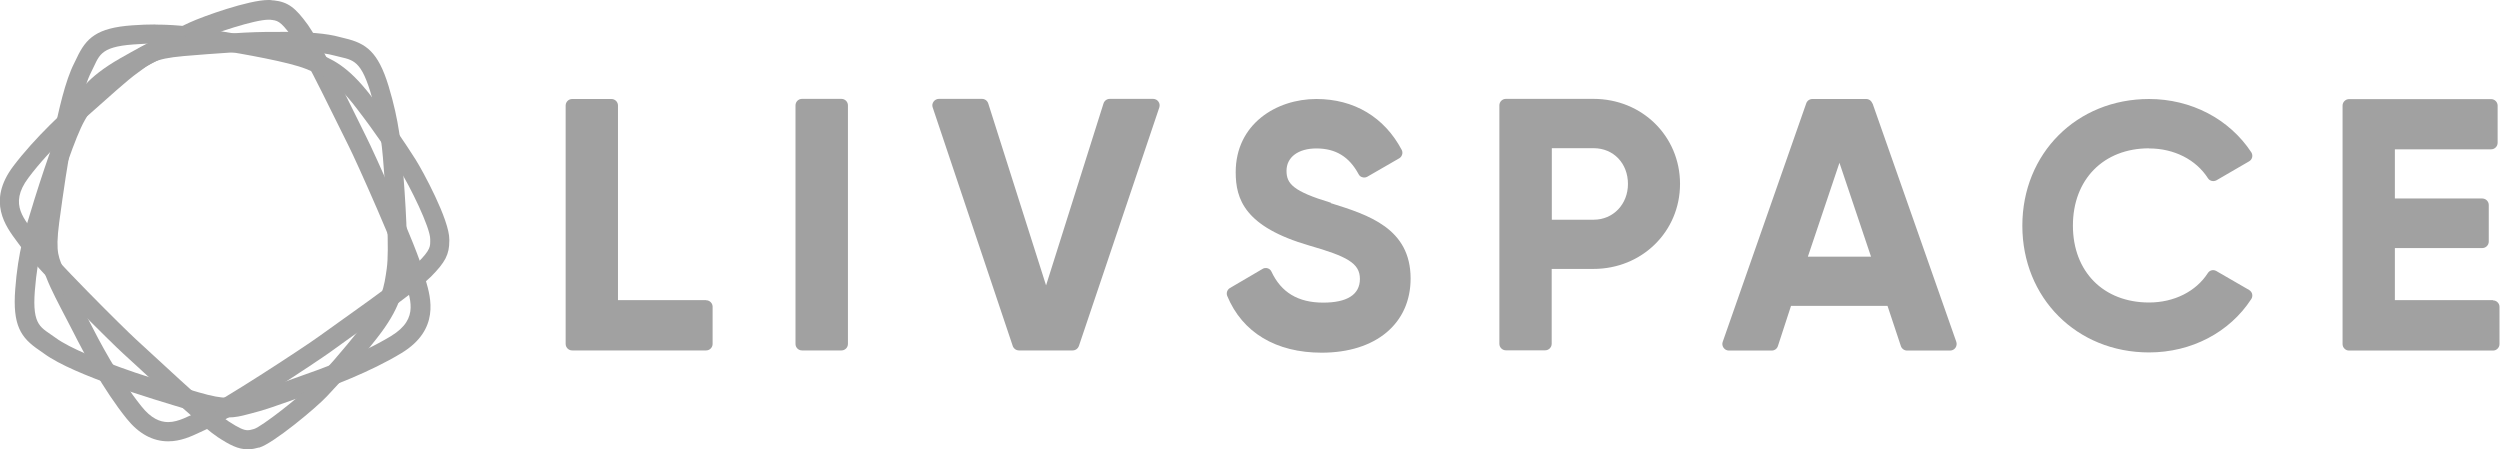
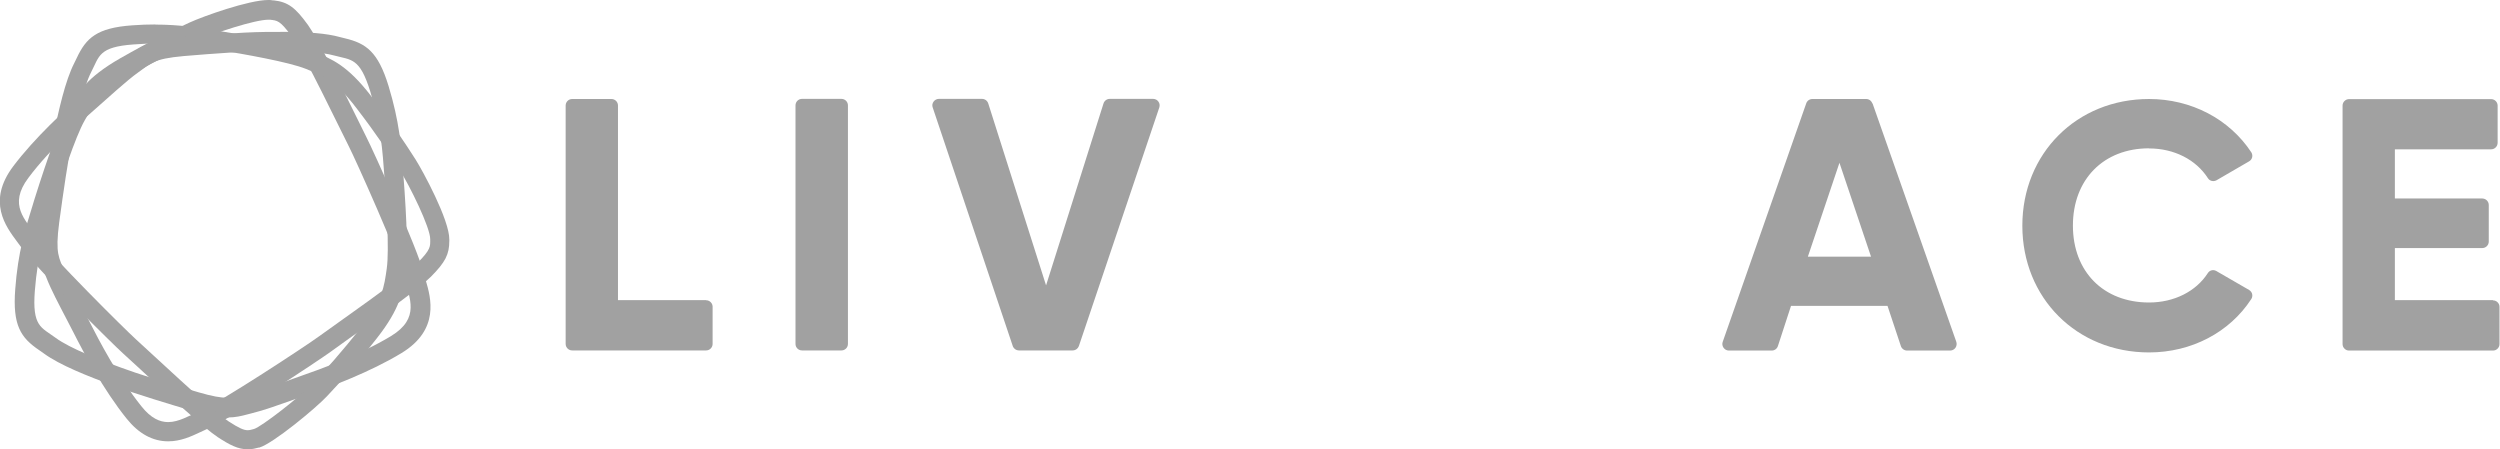
<svg xmlns="http://www.w3.org/2000/svg" width="178" height="32" viewBox="0 0 178 32" fill="none">
  <g style="mix-blend-mode:luminosity" opacity="0.4" clip-path="url(#clip0_8016_165)">
    <path d="M19.102 1.404C19.147 1.404 19.191 1.404 19.227 1.404C19.733 1.467 19.929 1.431 20.765 2.587C21.609 3.751 24.32 9.413 24.827 10.4C25.334 11.387 28.409 18.258 28.8 19.813C29.156 21.236 29.929 22.658 27.84 23.929C25.565 25.307 22.613 26.356 21.538 26.729C20.453 27.102 18.64 27.804 17.6 28.053C17.04 28.187 16.702 28.32 16.178 28.32C15.725 28.32 15.129 28.222 14.125 27.929C11.965 27.298 9.796 26.613 8.525 26.142C7.254 25.671 5.005 24.827 3.947 24.044C2.934 23.298 2.285 23.253 2.48 20.711C2.685 18.089 3.2 16.524 3.76 14.738C4.32 12.951 5.36 9.742 6.027 8.578C6.694 7.413 7.147 6.596 9.262 5.378C11.378 4.16 12.827 3.467 14.053 2.898C15.227 2.356 18.142 1.404 19.102 1.404ZM19.102 0C17.725 0 14.489 1.147 13.467 1.618C12.169 2.222 10.676 2.942 8.56 4.151C6.142 5.538 5.538 6.596 4.836 7.822L4.809 7.867C4.258 8.827 3.458 10.987 2.418 14.302L2.347 14.542C1.805 16.284 1.28 17.929 1.085 20.596C0.889 23.164 1.476 24.044 2.791 24.933C2.907 25.013 3.014 25.084 3.12 25.164C4.258 26 6.258 26.782 8.045 27.449C9.654 28.053 12.302 28.844 13.742 29.271C14.827 29.591 15.556 29.724 16.196 29.724C16.773 29.724 17.191 29.618 17.591 29.511C17.698 29.484 17.814 29.449 17.938 29.422C18.756 29.227 19.911 28.809 20.942 28.444C21.334 28.302 21.707 28.169 22.009 28.062C23.502 27.556 26.347 26.498 28.587 25.138C31.325 23.476 30.676 21.2 30.32 19.982C30.267 19.804 30.222 19.636 30.178 19.476C29.733 17.707 26.551 10.658 26.089 9.769C25.982 9.564 25.778 9.138 25.511 8.596C24.062 5.653 22.596 2.702 21.92 1.769C21.022 0.524 20.498 0.142 19.494 0.027H19.422C19.316 0 19.218 0 19.102 0Z" fill="#131313" />
    <path d="M11.076 3.084C12.791 3.084 14.08 3.316 15.494 3.547C17.307 3.84 20.56 4.409 21.787 4.907C23.014 5.404 23.876 5.733 25.351 7.662C26.836 9.591 27.716 10.942 28.445 12.08C29.174 13.227 30.64 16.204 30.631 17.031C30.631 17.547 30.703 17.742 29.707 18.738C28.703 19.751 23.609 23.289 22.729 23.938C21.849 24.587 15.645 28.667 14.196 29.289C13.458 29.6 12.729 30.053 11.974 30.053C11.378 30.053 10.747 29.778 10.08 28.942C8.409 26.871 6.969 24.08 6.454 23.067C5.938 22.036 4.987 20.329 4.596 19.333C4.205 18.338 3.92 18.098 4.214 15.849C4.516 13.6 4.854 11.333 5.129 10C5.405 8.658 5.894 6.293 6.498 5.12C7.076 4 7.023 3.342 9.511 3.164C10.071 3.12 10.587 3.102 11.067 3.102M11.067 1.742C10.534 1.742 9.991 1.76 9.414 1.804C6.898 1.982 6.134 2.702 5.467 4.124C5.414 4.249 5.351 4.373 5.289 4.489C4.649 5.733 4.178 7.84 3.796 9.716C3.449 11.413 3.067 14.169 2.863 15.662C2.587 17.742 2.756 18.462 3.191 19.484C3.236 19.591 3.28 19.698 3.325 19.822C3.627 20.604 4.205 21.698 4.711 22.667C4.907 23.04 5.094 23.396 5.236 23.68C5.947 25.093 7.378 27.769 9.014 29.804C9.876 30.88 10.871 31.422 11.974 31.422C12.863 31.422 13.609 31.076 14.267 30.765C14.427 30.684 14.587 30.613 14.729 30.551C16.374 29.849 22.738 25.636 23.538 25.049C23.716 24.916 24.098 24.64 24.587 24.293C27.227 22.418 29.867 20.516 30.676 19.707C31.707 18.667 31.991 18.116 31.991 17.147V17.058C32.009 15.662 30.08 12.133 29.591 11.36C28.818 10.151 27.902 8.764 26.427 6.844C24.738 4.649 23.627 4.196 22.338 3.68L22.285 3.662C21.28 3.253 19.067 2.773 15.698 2.222L15.458 2.187C14.089 1.964 12.791 1.751 11.058 1.751L11.067 1.742Z" fill="#131313" />
    <path d="M19.956 3.644C21.254 3.644 22.854 3.689 23.814 3.956C25.014 4.284 25.618 4.089 26.365 6.524C27.138 9.04 27.227 10.684 27.369 12.551C27.511 14.418 27.725 17.787 27.538 19.111C27.351 20.436 27.236 21.36 25.751 23.253C24.267 25.147 23.191 26.32 22.276 27.289C21.36 28.258 18.596 30.4 18.089 30.542C17.92 30.587 17.787 30.631 17.636 30.631C17.36 30.631 17.023 30.489 16.258 29.991C15.067 29.209 10.525 24.916 9.698 24.178C8.88 23.44 3.565 18.151 2.64 16.844C1.796 15.644 0.569 14.596 2.018 12.667C3.591 10.56 5.911 8.516 6.756 7.787C7.609 7.049 9.014 5.733 9.876 5.129C10.738 4.524 10.889 4.187 13.094 3.991C15.298 3.804 17.52 3.653 18.863 3.636C19.174 3.636 19.547 3.636 19.947 3.636M19.947 2.276C19.538 2.276 19.165 2.276 18.845 2.276C17.156 2.293 14.445 2.516 12.978 2.64C10.916 2.818 10.267 3.147 9.378 3.813C9.289 3.876 9.2 3.947 9.094 4.018C8.418 4.489 7.511 5.298 6.711 6.018C6.4 6.293 6.116 6.551 5.876 6.756C4.694 7.769 2.489 9.787 0.934 11.849C-0.942 14.356 0.418 16.133 1.218 17.209C1.325 17.351 1.431 17.493 1.529 17.627C2.578 19.111 8.045 24.524 8.791 25.191C8.96 25.342 9.307 25.662 9.751 26.071C12.143 28.284 14.56 30.507 15.511 31.129C16.338 31.671 16.951 31.991 17.636 31.991C17.965 31.991 18.223 31.92 18.418 31.867H18.462C19.44 31.582 22.48 29.067 23.271 28.222C24.24 27.191 25.343 25.982 26.827 24.089C28.525 21.929 28.694 20.738 28.88 19.342V19.289C29.04 18.204 28.987 15.902 28.72 12.444L28.702 12.196C28.569 10.382 28.436 8.667 27.663 6.116C26.916 3.68 26.062 3.084 24.56 2.729C24.427 2.702 24.302 2.667 24.169 2.631C23.28 2.382 21.938 2.267 19.947 2.267V2.276Z" fill="#131313" />
    <path d="M50.267 21.369H44V7.511C44 7.253 43.786 7.049 43.538 7.049H40.738C40.48 7.049 40.275 7.262 40.275 7.511V24.489C40.275 24.747 40.489 24.951 40.738 24.951H50.275C50.533 24.951 50.738 24.738 50.738 24.489V21.84C50.738 21.582 50.524 21.378 50.275 21.378L50.267 21.369Z" fill="#131313" />
    <path d="M59.911 7.04H57.102C56.847 7.04 56.64 7.247 56.64 7.502V24.489C56.64 24.744 56.847 24.951 57.102 24.951H59.911C60.166 24.951 60.373 24.744 60.373 24.489V7.502C60.373 7.247 60.166 7.04 59.911 7.04Z" fill="#131313" />
    <path d="M82.106 7.04H79.013C78.809 7.04 78.631 7.173 78.569 7.369L74.48 20.32L70.364 7.369C70.302 7.173 70.124 7.04 69.92 7.04H66.853C66.702 7.04 66.56 7.111 66.471 7.236C66.382 7.36 66.355 7.511 66.409 7.653L72.106 24.631C72.169 24.818 72.347 24.951 72.551 24.951H76.373C76.569 24.951 76.746 24.827 76.818 24.631L82.542 7.653C82.587 7.511 82.569 7.36 82.48 7.236C82.391 7.111 82.258 7.04 82.098 7.04H82.106Z" fill="#131313" />
-     <path d="M94.764 14.436C92.053 13.618 91.6 13.076 91.6 12.16C91.6 11.191 92.435 10.569 93.724 10.569C95.102 10.569 96.062 11.156 96.737 12.409C96.791 12.516 96.888 12.596 97.013 12.622C97.129 12.658 97.253 12.64 97.36 12.578L99.626 11.271C99.831 11.147 99.911 10.88 99.804 10.676C98.569 8.338 96.409 7.049 93.724 7.049C90.871 7.049 87.982 8.836 87.982 12.258C87.982 14.187 88.622 16.151 93.226 17.484C95.884 18.249 96.826 18.729 96.826 19.858C96.826 20.987 95.902 21.547 94.213 21.547C92.417 21.547 91.217 20.818 90.524 19.333C90.471 19.218 90.373 19.138 90.257 19.102C90.133 19.067 90 19.076 89.893 19.147L87.573 20.507C87.377 20.622 87.297 20.862 87.377 21.067C88.453 23.671 90.844 25.111 94.106 25.111C97.955 25.111 100.435 23.04 100.435 19.831C100.435 16.249 97.422 15.298 94.746 14.462L94.764 14.436Z" fill="#131313" />
-     <path d="M113.466 7.04H107.218C106.96 7.04 106.755 7.253 106.755 7.502V24.48C106.755 24.738 106.969 24.942 107.218 24.942H110.018C110.275 24.942 110.48 24.729 110.48 24.48V19.147H113.458C116.906 19.147 119.618 16.489 119.618 13.093C119.618 9.698 116.915 7.04 113.458 7.04H113.466ZM115.911 13.093C115.911 14.542 114.862 15.644 113.466 15.644H110.489V10.551H113.466C114.88 10.551 115.911 11.627 115.911 13.102V13.093Z" fill="#131313" />
    <path d="M133.307 7.36C133.244 7.173 133.067 7.049 132.871 7.049H129.04C128.844 7.049 128.667 7.173 128.604 7.36L122.658 24.338C122.604 24.48 122.631 24.64 122.72 24.764C122.809 24.889 122.951 24.96 123.102 24.96H126.142C126.347 24.96 126.524 24.836 126.587 24.64L127.52 21.778H134.391L135.342 24.64C135.404 24.827 135.582 24.96 135.787 24.96H138.844C138.996 24.96 139.138 24.889 139.227 24.764C139.316 24.64 139.333 24.48 139.289 24.338L133.324 7.36H133.307ZM133.209 18.276H128.72L130.969 11.591L133.218 18.276H133.209Z" fill="#131313" />
    <path d="M153.022 10.569C154.791 10.569 156.355 11.36 157.208 12.693C157.333 12.889 157.6 12.951 157.813 12.836L160.142 11.484C160.248 11.422 160.328 11.316 160.355 11.191C160.382 11.067 160.355 10.951 160.293 10.844C158.72 8.462 156 7.049 153.013 7.049C147.866 7.049 143.991 10.924 143.991 16.071C143.991 21.218 147.866 25.093 153.013 25.093C156.026 25.093 158.746 23.671 160.293 21.289C160.355 21.191 160.382 21.067 160.355 20.942C160.328 20.818 160.248 20.72 160.142 20.649L157.804 19.298C157.591 19.173 157.333 19.236 157.2 19.44C156.355 20.756 154.791 21.538 153.013 21.538C149.768 21.538 147.591 19.342 147.591 16.062C147.591 12.782 149.768 10.56 153.013 10.56L153.022 10.569Z" fill="#131313" />
    <path d="M177.493 21.369H170.515V17.662H176.738C176.995 17.662 177.2 17.449 177.2 17.2V14.596C177.2 14.338 176.987 14.133 176.738 14.133H170.515V10.631H177.369C177.627 10.631 177.831 10.418 177.831 10.169V7.52C177.831 7.262 177.618 7.058 177.369 7.058H167.253C166.995 7.058 166.791 7.271 166.791 7.52V24.498C166.791 24.756 167.004 24.96 167.253 24.96H177.502C177.76 24.96 177.964 24.747 177.964 24.498V21.849C177.964 21.591 177.751 21.387 177.502 21.387L177.493 21.369Z" fill="#131313" />
  </g>
  <defs>
    <clipPath id="clip0_8016_165">
      <rect width="177.956" height="32" fill="white" />
    </clipPath>
  </defs>
</svg>